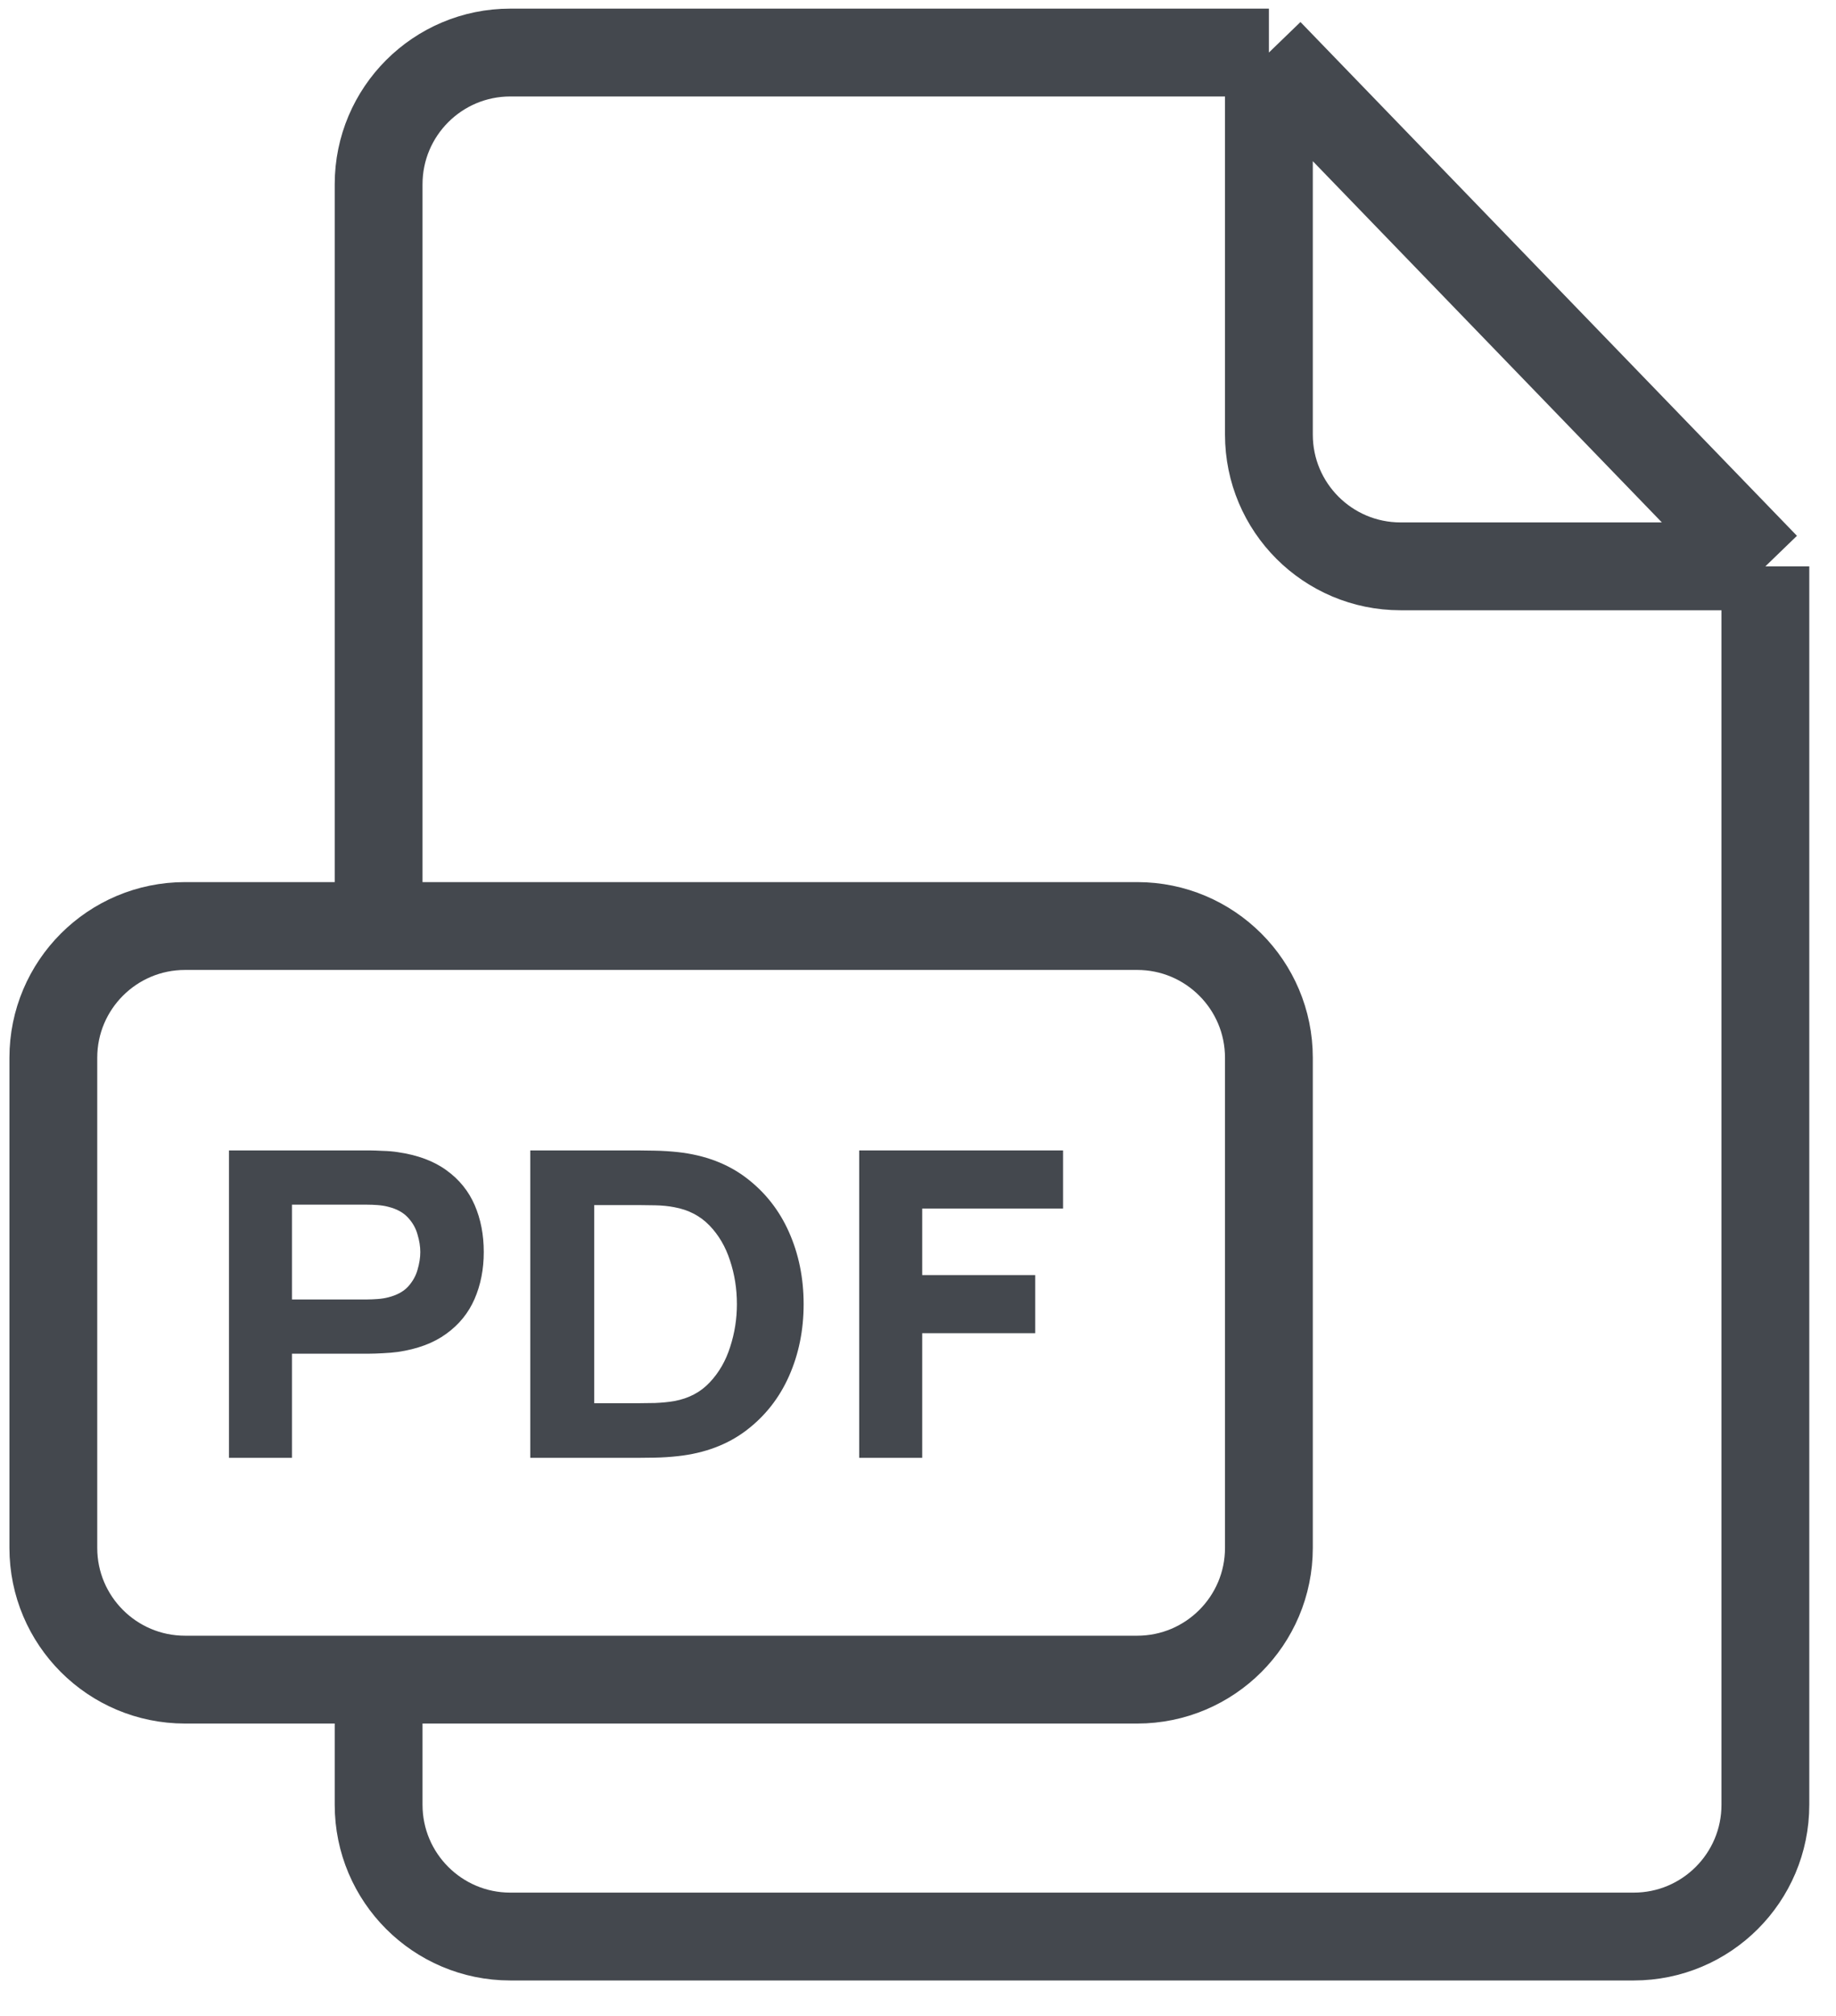
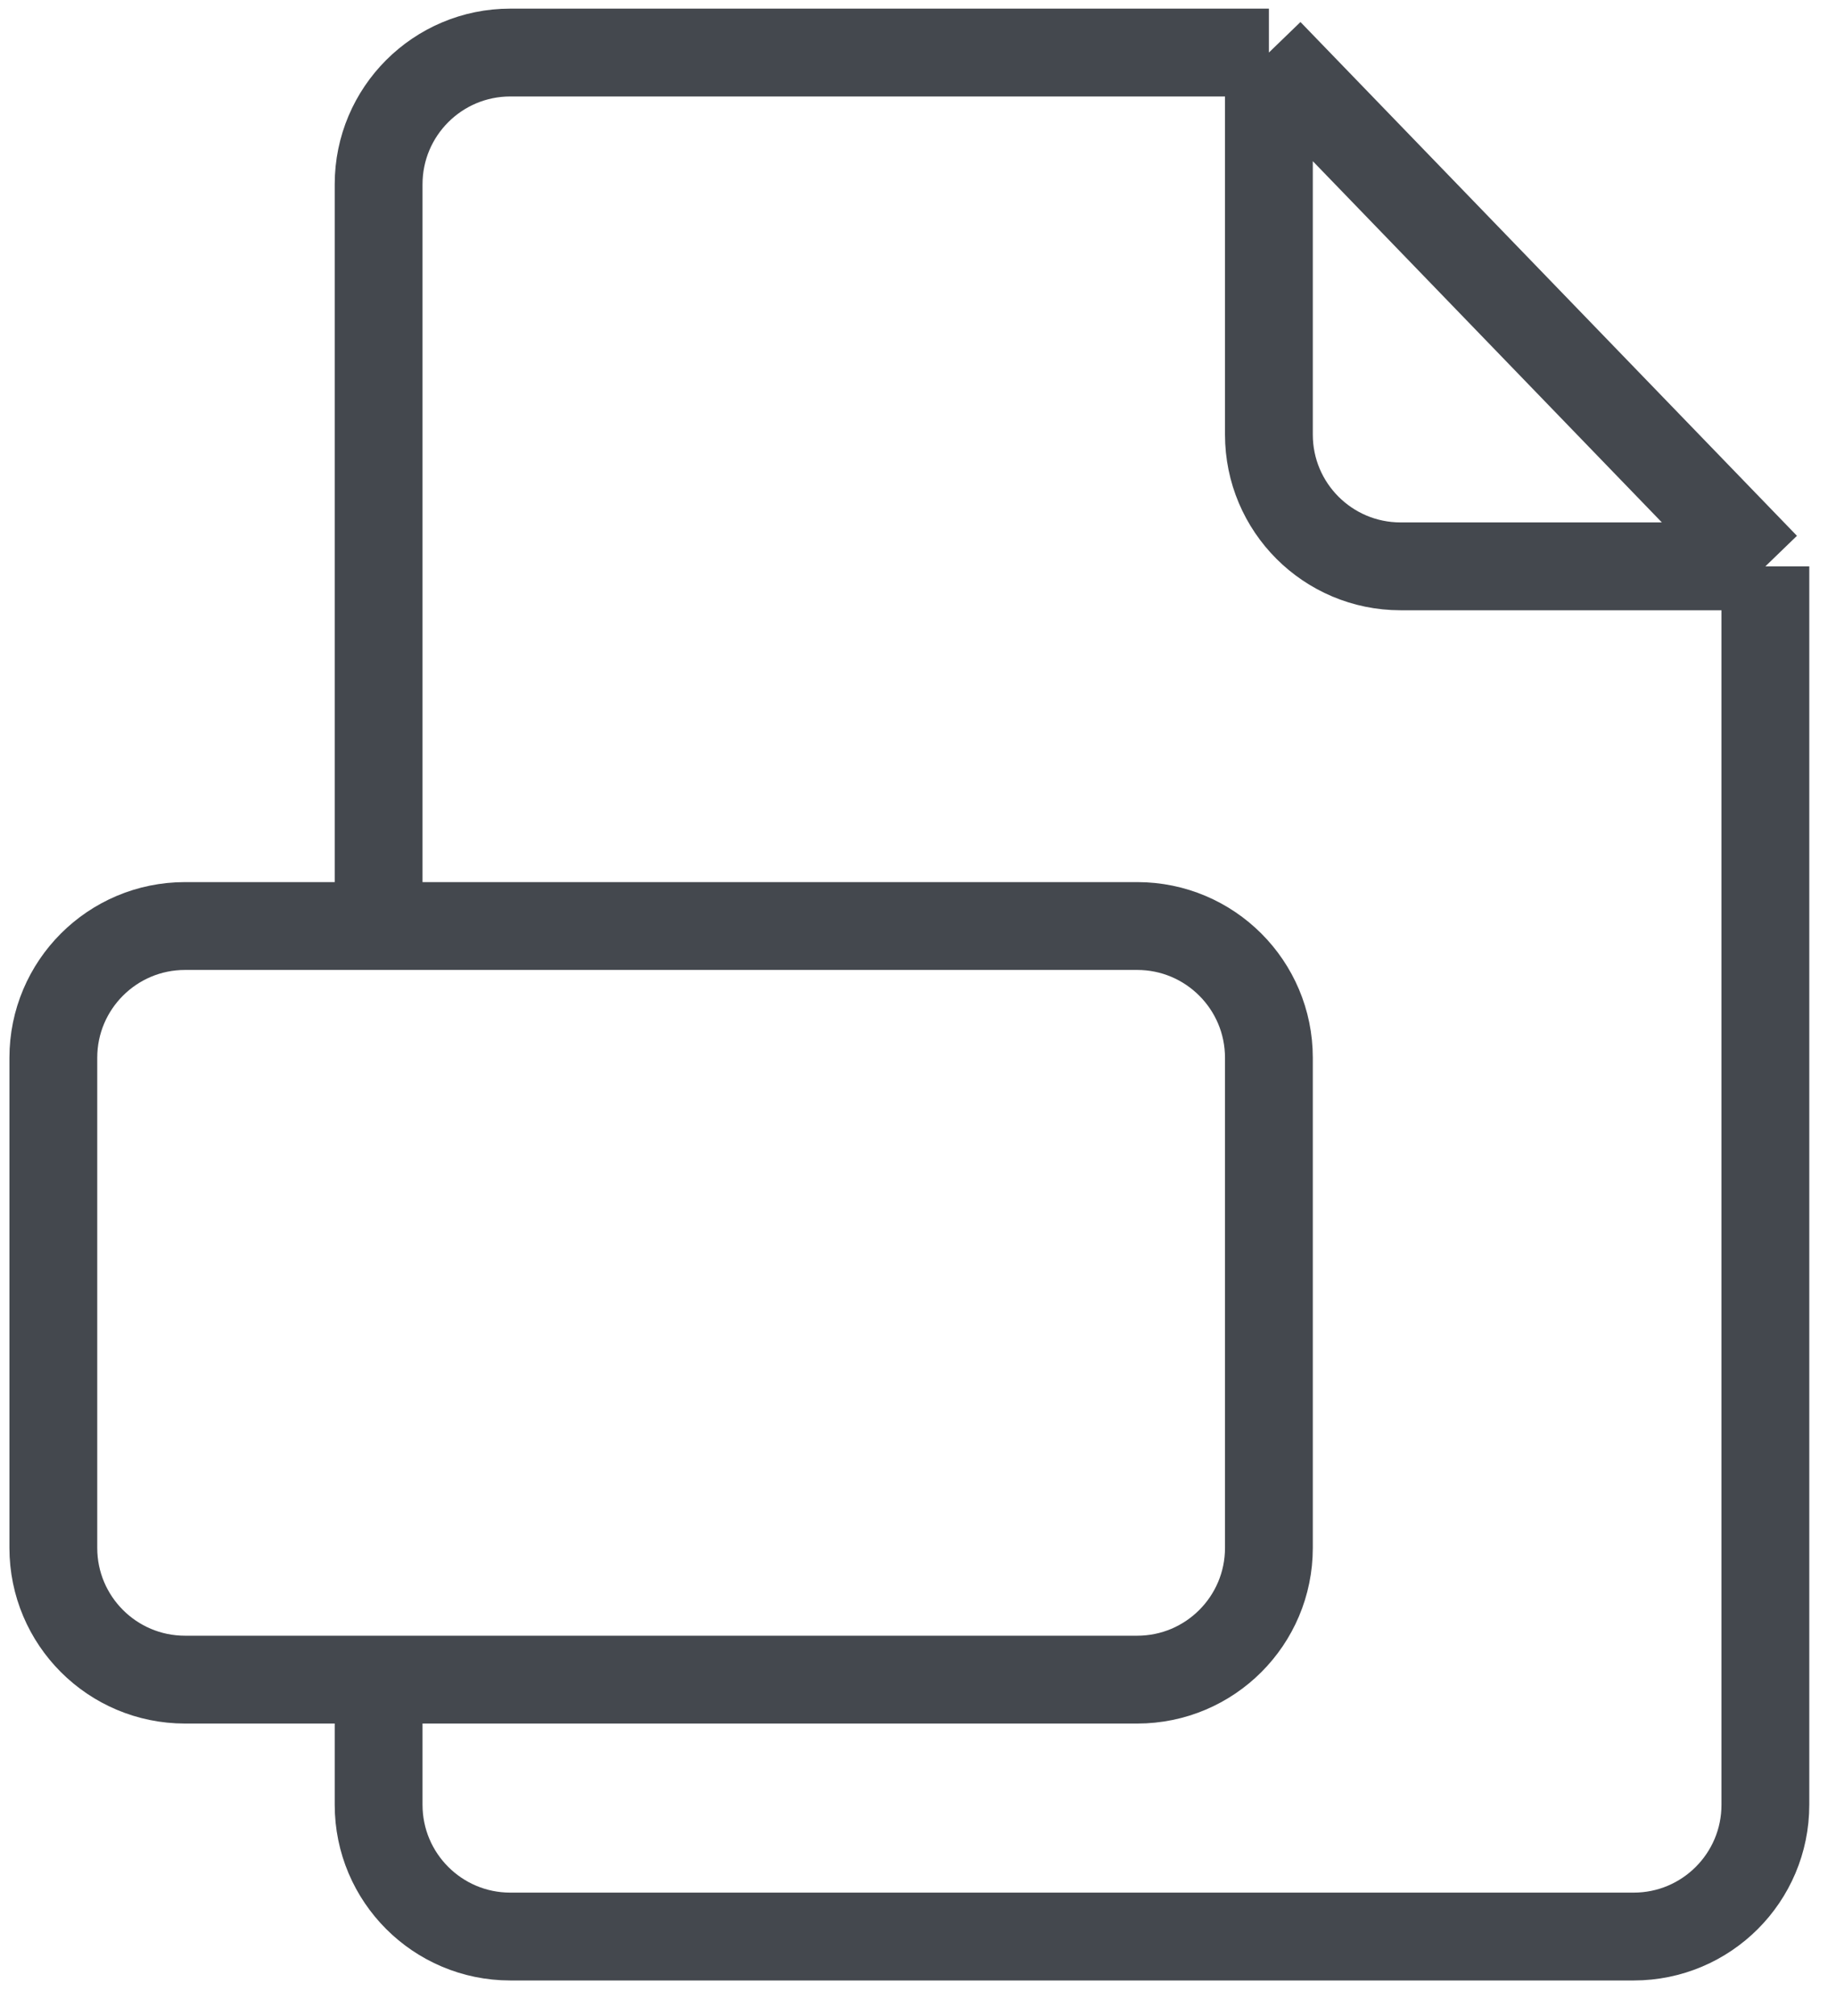
<svg xmlns="http://www.w3.org/2000/svg" width="41" height="45" viewBox="0 0 41 45" fill="none">
  <path d="M8.455 20.671V4.114C8.455 2.49 9.772 1.173 11.396 1.173H28.336M28.336 1.173V9.701C28.336 11.326 29.653 12.642 31.277 12.642H39.423M28.336 1.173L39.423 12.642M39.423 12.642V40.287C39.423 41.911 38.106 43.228 36.482 43.228H11.396C9.772 43.228 8.455 41.911 8.455 40.287V37.493M8.455 37.493H4.132C2.508 37.493 1.191 36.176 1.191 34.552V23.612C1.191 21.988 2.508 20.671 4.132 20.671H25.395C27.019 20.671 28.336 21.988 28.336 23.612V34.552C28.336 36.176 27.019 37.493 25.395 37.493H8.455Z" stroke="#44484E" stroke-width="1.961" />
-   <path d="M5.113 32.542V25.68H8.258C8.331 25.68 8.427 25.684 8.548 25.69C8.672 25.693 8.783 25.703 8.879 25.718C9.324 25.782 9.688 25.917 9.971 26.124C10.257 26.33 10.467 26.591 10.602 26.905C10.736 27.216 10.803 27.564 10.803 27.949C10.803 28.333 10.734 28.683 10.597 28.997C10.462 29.308 10.252 29.567 9.965 29.774C9.683 29.98 9.32 30.115 8.879 30.179C8.783 30.192 8.672 30.201 8.548 30.207C8.424 30.214 8.327 30.217 8.258 30.217H6.52V32.542H5.113ZM6.52 29.007H8.196C8.269 29.007 8.348 29.003 8.434 28.997C8.52 28.991 8.6 28.978 8.672 28.959C8.862 28.911 9.008 28.832 9.112 28.721C9.215 28.606 9.286 28.481 9.324 28.344C9.365 28.204 9.386 28.073 9.386 27.949C9.386 27.825 9.365 27.695 9.324 27.558C9.286 27.418 9.215 27.293 9.112 27.181C9.008 27.067 8.862 26.986 8.672 26.939C8.6 26.919 8.52 26.907 8.434 26.9C8.348 26.894 8.269 26.891 8.196 26.891H6.52V29.007Z" fill="#44484E" />
-   <path d="M11.842 32.542V25.68H14.252C14.311 25.68 14.432 25.682 14.615 25.685C14.797 25.688 14.973 25.7 15.142 25.718C15.742 25.785 16.251 25.977 16.668 26.295C17.085 26.613 17.403 27.016 17.62 27.506C17.837 27.995 17.946 28.53 17.946 29.111C17.946 29.693 17.837 30.228 17.62 30.717C17.403 31.207 17.085 31.61 16.668 31.928C16.251 32.245 15.742 32.438 15.142 32.504C14.973 32.523 14.797 32.535 14.615 32.538C14.432 32.541 14.311 32.542 14.252 32.542H11.842ZM13.27 31.323H14.252C14.346 31.323 14.472 31.321 14.63 31.318C14.789 31.311 14.932 31.297 15.059 31.275C15.384 31.215 15.647 31.075 15.851 30.856C16.058 30.636 16.209 30.373 16.306 30.064C16.406 29.756 16.456 29.439 16.456 29.111C16.456 28.768 16.404 28.443 16.301 28.135C16.201 27.826 16.047 27.566 15.841 27.353C15.634 27.14 15.373 27.005 15.059 26.948C14.932 26.923 14.789 26.908 14.63 26.905C14.472 26.902 14.346 26.9 14.252 26.9H13.27V31.323Z" fill="#44484E" />
-   <path d="M19.187 32.542V25.68H23.739V26.977H20.594V28.463H23.118V29.76H20.594V32.542H19.187Z" fill="#44484E" />
</svg>